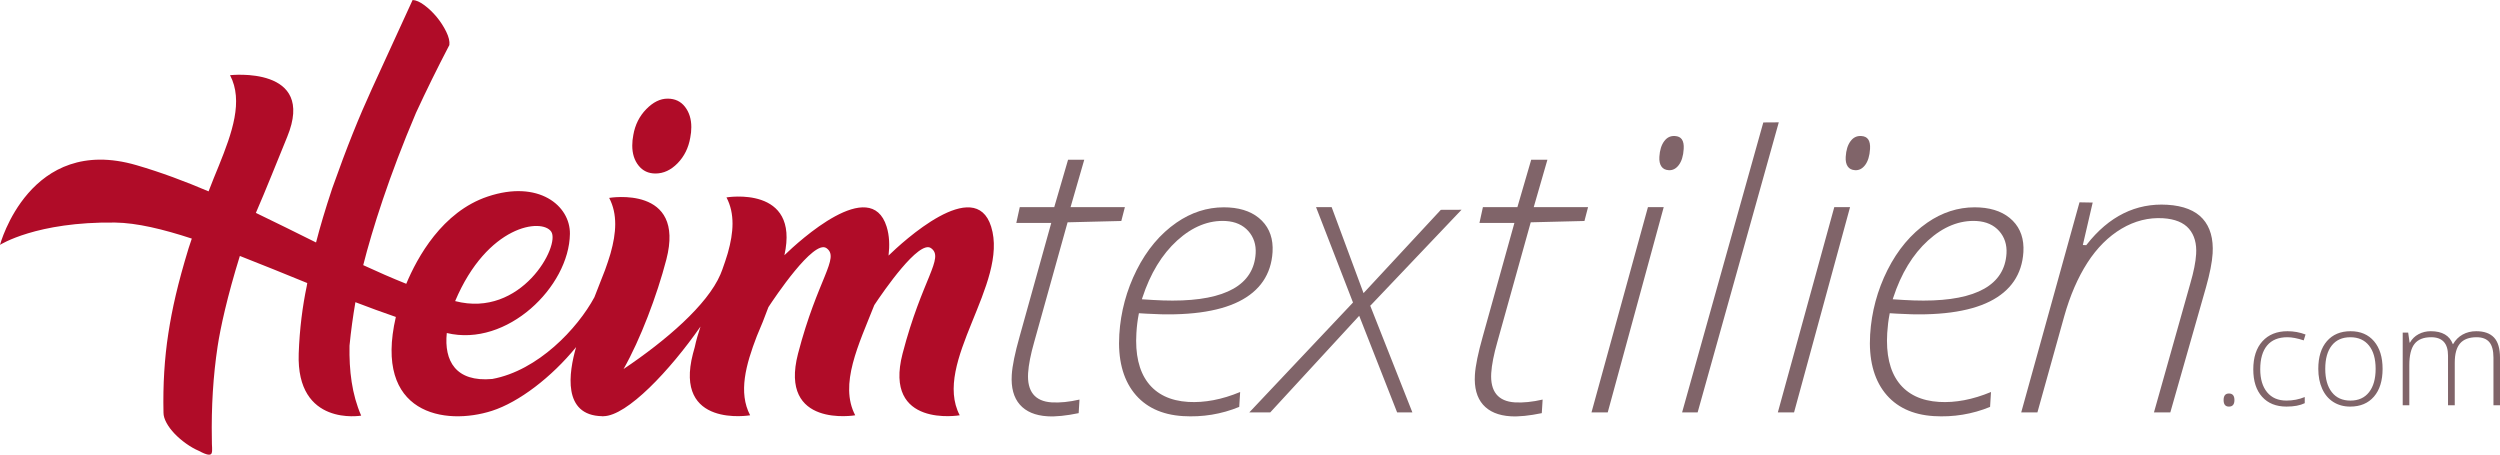
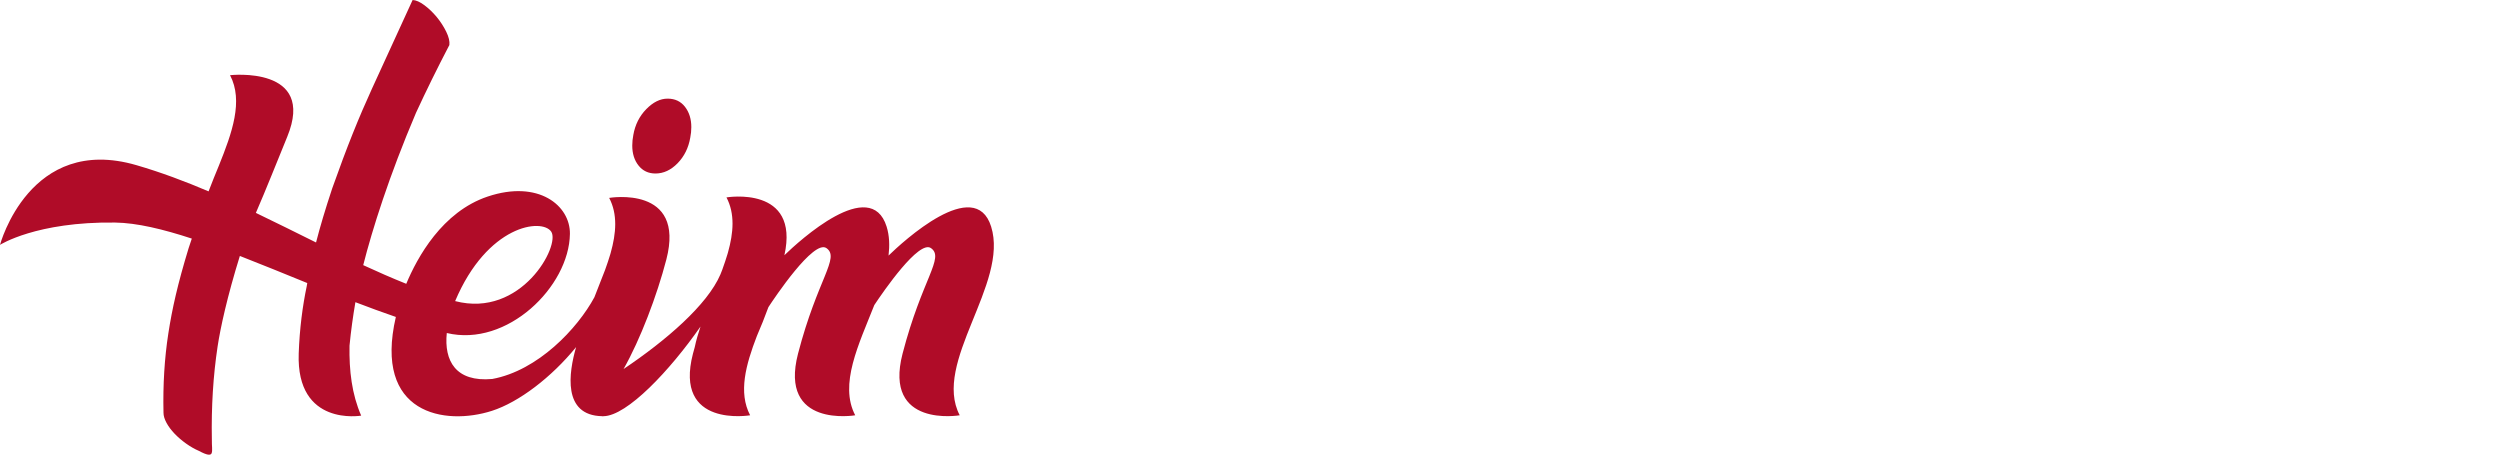
<svg xmlns="http://www.w3.org/2000/svg" version="1.1" id="Layer_1" x="0px" y="0px" width="350px" height="63.656px" viewBox="0 0 350 63.656" enable-background="new 0 0 350 63.656" xml:space="preserve">
  <g>
    <path fill="#B00C28" d="M96.747,18.534c0.025-0.246,0.037-0.492,0.037-0.737c0-1.133-0.295-2.079-0.886-2.844   c-0.591-0.762-1.402-1.144-2.436-1.144c-1.034,0-2.03,0.492-2.99,1.476c-0.96,0.986-1.563,2.19-1.809,3.618   c-0.049,0.245-0.086,0.492-0.11,0.738c-0.025,0.246-0.037,0.492-0.037,0.738c0,1.131,0.295,2.066,0.886,2.805   c0.59,0.738,1.377,1.107,2.361,1.107c1.132,0,2.166-0.479,3.102-1.439c0.934-0.961,1.525-2.153,1.771-3.581   C96.686,19.026,96.722,18.781,96.747,18.534 M63.719,42.155c4.508-10.664,12.146-11.657,13.453-9.721   C78.479,34.369,72.986,44.569,63.719,42.155 M138.758,31.722c-2.263-7.215-12.386,2.142-14.361,4.059   c0.165-1.411,0.129-2.777-0.272-4.059c-2.246-7.156-12.218,1.987-14.309,4.008c2.189-9.826-8.11-8.093-8.11-8.093   c1.201,2.288,0.99,4.927,0.207,7.717c-0.024,0.079-0.046,0.16-0.07,0.237c-0.097,0.334-0.209,0.669-0.32,1.007   c-0.154,0.462-0.298,0.875-0.399,1.148c-0.076,0.205-0.175,0.445-0.267,0.677c-1.832,4.278-7.62,9.252-13.56,13.243   c2.348-4.141,4.678-10.283,5.99-15.329c2.721-10.462-8.004-8.63-8.004-8.63c1.201,2.286,0.99,4.927,0.206,7.718   c-0.022,0.077-0.044,0.156-0.067,0.229c-0.099,0.337-0.212,0.679-0.324,1.021c-0.153,0.459-0.296,0.867-0.397,1.139   c-0.357,0.96-0.882,2.206-1.486,3.799C80.851,46,75.303,51.884,68.918,53.056c-5.122,0.465-6.765-2.536-6.368-6.434   c8.448,2.028,17.134-6.493,17.238-13.875c0.056-3.976-4.401-7.612-11.509-5.232c-6.371,2.135-9.864,8.526-11.403,12.218   c-2.027-0.813-4.032-1.69-6.025-2.613c1.272-5.006,3.609-12.45,7.388-21.325c1.425-3.09,2.983-6.256,4.674-9.495   c0.063-0.503-0.081-1.12-0.436-1.85c-0.355-0.729-0.8-1.416-1.33-2.06c-0.532-0.644-1.11-1.199-1.735-1.663   C58.787,0.263,58.239,0.02,57.766,0c-1.997,4.331-3.899,8.481-5.707,12.453c-1.811,3.972-3.448,7.996-5.546,13.911   c-0.983,2.961-1.699,5.378-2.266,7.583c-2.795-1.384-5.595-2.787-8.424-4.141c1.468-3.374,2.97-7.194,4.387-10.649   c4.109-9.999-8.003-8.63-8.003-8.63c1.892,3.605,0.281,8.089-1.564,12.663c-0.482,1.162-0.961,2.341-1.442,3.601   c-3.28-1.396-6.629-2.658-10.097-3.667C4.137,18.76,0,34.281,0,34.281s5.077-3.27,16.11-3.124c3.054,0.04,6.721,0.927,10.743,2.245   c-0.148,0.444-0.295,0.883-0.45,1.353c-1.537,5.051-2.299,8.447-2.836,11.93c-0.539,3.482-0.764,7.18-0.677,11.09   c0,0.43,0.139,0.903,0.419,1.419c0.279,0.516,0.655,1.021,1.128,1.516c0.472,0.493,1.009,0.956,1.612,1.386   c0.601,0.429,1.203,0.773,1.806,1.032c0.558,0.301,0.976,0.472,1.257,0.516c0.279,0.043,0.451-0.021,0.516-0.193   s0.085-0.419,0.065-0.742c-0.023-0.322-0.033-0.721-0.033-1.194c-0.086-4.557,0.183-8.898,0.806-13.024   c0.391-2.585,1.348-6.981,3.113-12.659c3.047,1.185,6.207,2.481,9.437,3.794c-0.022,0.145-0.047,0.289-0.072,0.433   c-0.587,2.791-1,5.948-1.124,9.423c-0.364,10.291,8.745,8.705,8.745,8.705c-1.306-2.983-1.698-6.3-1.633-9.794   c0.201-2.081,0.484-4.104,0.823-6.088c1.891,0.727,3.783,1.418,5.663,2.066c-3.157,13.637,6.876,15.256,13.456,13.143   c3.77-1.212,8.341-4.698,11.782-8.924c-1.038,3.575-1.937,9.568,3.638,9.675c0.006,0.003,0.009,0.006,0.014,0.01   c0.025,0.001,0.054-0.004,0.08-0.004c0.018,0,0.031,0.004,0.049,0.004c0.015,0,0.031-0.007,0.045-0.008   c3.296-0.033,9.298-6.386,13.589-12.551c-0.327,0.984-0.615,1.959-0.813,2.915c-0.082,0.295-0.163,0.569-0.243,0.876   c-2.721,10.462,8.004,8.632,8.004,8.632c-1.676-3.193-0.605-7.072,0.942-11.093c0.568-1.3,1.108-2.667,1.616-4.046   c0.81-1.238,6.332-9.525,8.124-8.266c1.935,1.36-1.244,4.266-3.976,14.773c-2.721,10.463,8.005,8.632,8.005,8.632   c-2.275-4.333,0.5-9.929,2.673-15.431c1.27-1.911,6.248-9.158,7.932-7.974c1.936,1.36-1.244,4.266-3.975,14.773   c-2.721,10.463,8.002,8.632,8.002,8.632C130.492,50.763,141.268,39.726,138.758,31.722" />
-     <path fill="#806469" d="M157.484,28.997h-7.605l1.916-6.633h-2.267l-1.934,6.633h-4.828l-0.484,2.211h4.894l-4.432,15.907   c-0.651,2.299-1.022,4.092-1.099,5.373c-0.109,1.786,0.271,3.179,1.132,4.16c0.861,0.982,2.157,1.527,3.854,1.631   c1.169,0.075,2.641-0.077,4.381-0.438l0.117-1.901c-1.435,0.331-2.741,0.461-3.898,0.392c-1.166-0.072-2.037-0.459-2.59-1.148   c-0.547-0.684-0.786-1.677-0.708-2.951c0.072-1.162,0.36-2.63,0.858-4.366l4.67-16.743l7.521-0.186L157.484,28.997z    M175.792,35.489c-0.27,4.375-4.185,6.594-11.64,6.594c-0.862,0-1.787-0.029-2.747-0.088l-1.542-0.095l0.073-0.225   c1.103-3.379,2.742-6.075,4.877-8.013c2.149-1.949,4.438-2.854,6.8-2.721c1.338,0.082,2.399,0.556,3.155,1.407   C175.522,33.201,175.868,34.258,175.792,35.489 M178.158,35.288c0.109-1.797-0.39-3.271-1.486-4.382   c-1.101-1.116-2.657-1.742-4.622-1.861c-0.241-0.014-0.482-0.021-0.721-0.021c-2.335,0-4.564,0.721-6.624,2.146   c-2.277,1.574-4.15,3.804-5.569,6.626c-1.422,2.826-2.241,5.865-2.434,9.034c-0.211,3.408,0.477,6.149,2.043,8.148   c1.561,1.991,3.872,3.094,6.872,3.277c2.735,0.167,5.385-0.265,7.875-1.29l0.128-2.084c-2.548,1.062-4.991,1.521-7.268,1.388   c-2.511-0.151-4.415-1.066-5.663-2.716c-1.238-1.639-1.775-3.97-1.594-6.925c0.056-0.955,0.167-1.837,0.322-2.619l0.03-0.158   l1.039,0.064c5.653,0.347,10.018-0.232,12.976-1.715C176.386,40.734,177.968,38.407,178.158,35.288 M191.907,42.736l12.707-13.37   l-2.898,0.011l-10.821,11.661l-4.466-12.041h-2.185l5.175,13.356L174.9,57.739h2.931l12.457-13.528l5.31,13.528h2.136   l-5.907-14.952L191.907,42.736z M222.327,28.997h-7.604l1.914-6.633h-2.269l-1.932,6.633h-4.829l-0.484,2.211h4.894l-4.432,15.907   c-0.651,2.299-1.022,4.092-1.1,5.373c-0.109,1.786,0.271,3.179,1.131,4.16c0.863,0.982,2.159,1.527,3.854,1.631   c1.167,0.072,2.64-0.077,4.38-0.438l0.117-1.901c-1.436,0.331-2.741,0.461-3.898,0.392c-1.165-0.072-2.036-0.459-2.589-1.148   c-0.548-0.684-0.786-1.677-0.708-2.951c0.072-1.161,0.362-2.629,0.859-4.366l4.671-16.743l7.521-0.186L222.327,28.997z    M232.921,28.997h-2.209l-7.905,28.742h2.274L232.921,28.997z M235.025,23.113c0.402-0.529,0.636-1.287,0.693-2.259   c0.039-0.593-0.05-1.044-0.257-1.342c-0.2-0.289-0.517-0.443-0.968-0.469c-0.041-0.003-0.083-0.005-0.125-0.005   c-0.559,0-1.003,0.232-1.365,0.711c-0.403,0.532-0.637,1.273-0.691,2.206c-0.036,0.575,0.063,1.032,0.29,1.357   c0.222,0.318,0.553,0.485,1.013,0.513C234.166,23.863,234.635,23.626,235.025,23.113 M237.668,57.739l11.361-40.611l-2.166,0.015   l-11.37,40.596H237.668z M259.009,28.997H256.8l-7.904,28.742h2.271L259.009,28.997z M261.113,23.113   c0.399-0.529,0.635-1.287,0.693-2.259c0.037-0.593-0.051-1.044-0.259-1.342c-0.201-0.289-0.517-0.443-0.967-0.469   c-0.042-0.003-0.083-0.005-0.125-0.005c-0.558,0-1.005,0.232-1.366,0.711c-0.403,0.532-0.636,1.273-0.689,2.206   c-0.036,0.575,0.06,1.032,0.288,1.357c0.222,0.318,0.552,0.485,1.012,0.513C260.25,23.863,260.721,23.626,261.113,23.113    M280.91,35.489c-0.27,4.375-4.186,6.594-11.639,6.594c-0.864,0-1.788-0.029-2.749-0.088L264.98,41.9l0.074-0.225   c1.102-3.379,2.741-6.074,4.877-8.013c2.148-1.95,4.438-2.854,6.799-2.721c1.339,0.082,2.401,0.556,3.156,1.407   C280.64,33.201,280.984,34.258,280.91,35.489 M283.275,35.288c0.109-1.797-0.389-3.271-1.485-4.382   c-1.103-1.116-2.657-1.742-4.623-1.861c-0.241-0.014-0.482-0.021-0.722-0.021c-2.335,0-4.563,0.721-6.623,2.146   c-2.277,1.574-4.151,3.805-5.57,6.626c-1.42,2.828-2.238,5.867-2.433,9.034c-0.209,3.407,0.479,6.149,2.044,8.148   c1.561,1.991,3.87,3.094,6.87,3.277c2.732,0.167,5.387-0.266,7.878-1.29l0.127-2.084c-2.549,1.062-4.988,1.525-7.269,1.388   c-2.511-0.151-4.415-1.066-5.662-2.716c-1.239-1.639-1.776-3.969-1.597-6.925c0.062-0.959,0.169-1.841,0.323-2.619l0.031-0.158   l1.038,0.064c5.654,0.347,10.018-0.232,12.976-1.715C281.504,40.734,283.083,38.407,283.275,35.288 M308.839,40.221   c0.541-1.932,0.854-3.501,0.929-4.729c0.125-2.067-0.339-3.704-1.383-4.866c-1.046-1.163-2.714-1.823-4.958-1.958   c-4.383-0.269-8.182,1.608-11.294,5.583l-0.061,0.075l-0.475-0.026l1.379-5.941l-1.847-0.033l-8.16,29.414h2.268l3.758-13.472   c0.816-2.905,1.908-5.412,3.241-7.485c1.337-2.079,2.946-3.678,4.781-4.768c1.844-1.095,3.796-1.584,5.814-1.462   c1.658,0.103,2.88,0.602,3.635,1.483c0.75,0.879,1.085,2.067,0.994,3.527c-0.069,1.14-0.345,2.503-0.817,4.123l-5.089,18.054h2.29   L308.839,40.221z M312.82,56.007c0-0.611-0.257-0.917-0.768-0.917c-0.5,0-0.748,0.306-0.748,0.917s0.248,0.917,0.748,0.917   C312.563,56.924,312.82,56.618,312.82,56.007 M322.521,47.652l0.253-0.823c-0.805-0.306-1.646-0.459-2.525-0.459   c-1.484,0-2.655,0.469-3.509,1.409c-0.854,0.938-1.281,2.25-1.281,3.934c0,1.641,0.41,2.919,1.233,3.835   c0.824,0.917,1.963,1.375,3.415,1.375c1.056,0,1.905-0.159,2.556-0.478v-0.86c-0.793,0.331-1.65,0.496-2.573,0.496   c-1.154,0-2.053-0.388-2.695-1.165c-0.642-0.776-0.963-1.851-0.963-3.223c0-1.446,0.321-2.555,0.963-3.326   c0.643-0.77,1.588-1.155,2.835-1.155C320.878,47.212,321.642,47.359,322.521,47.652 M332.588,51.638   c0,1.397-0.308,2.488-0.922,3.27c-0.614,0.784-1.482,1.175-2.605,1.175c-1.122,0-1.991-0.391-2.605-1.175   c-0.613-0.782-0.921-1.872-0.921-3.27c0-1.41,0.305-2.499,0.912-3.27c0.608-0.77,1.473-1.155,2.596-1.155s1.994,0.387,2.614,1.161   C332.278,49.146,332.588,50.234,332.588,51.638 M332.355,55.525c0.804-0.932,1.207-2.228,1.207-3.887   c0-1.634-0.398-2.92-1.193-3.859c-0.796-0.939-1.892-1.409-3.289-1.409c-1.403,0-2.507,0.463-3.313,1.39   c-0.805,0.926-1.206,2.219-1.206,3.878c0,1.055,0.181,1.983,0.543,2.788c0.361,0.805,0.882,1.422,1.562,1.853   c0.681,0.43,1.467,0.645,2.358,0.645C330.44,56.924,331.55,56.458,332.355,55.525 M350,56.737v-6.652   c0-1.291-0.277-2.232-0.832-2.826c-0.556-0.593-1.389-0.889-2.498-0.889c-0.711,0-1.346,0.157-1.903,0.468   c-0.56,0.312-1.003,0.758-1.334,1.337h-0.038c-0.454-1.204-1.483-1.806-3.087-1.806c-0.623,0-1.194,0.139-1.712,0.417   c-0.518,0.277-0.917,0.669-1.198,1.174h-0.056l-0.197-1.394h-0.766v10.169h0.926v-5.614c0-1.366,0.243-2.359,0.729-2.979   c0.486-0.621,1.264-0.931,2.329-0.931c1.572,0,2.359,0.858,2.359,2.573v6.951h0.944v-5.959c0-1.229,0.249-2.13,0.748-2.704   s1.27-0.861,2.312-0.861c0.797,0,1.39,0.228,1.776,0.683s0.581,1.179,0.581,2.17v6.671H350z" />
  </g>
</svg>